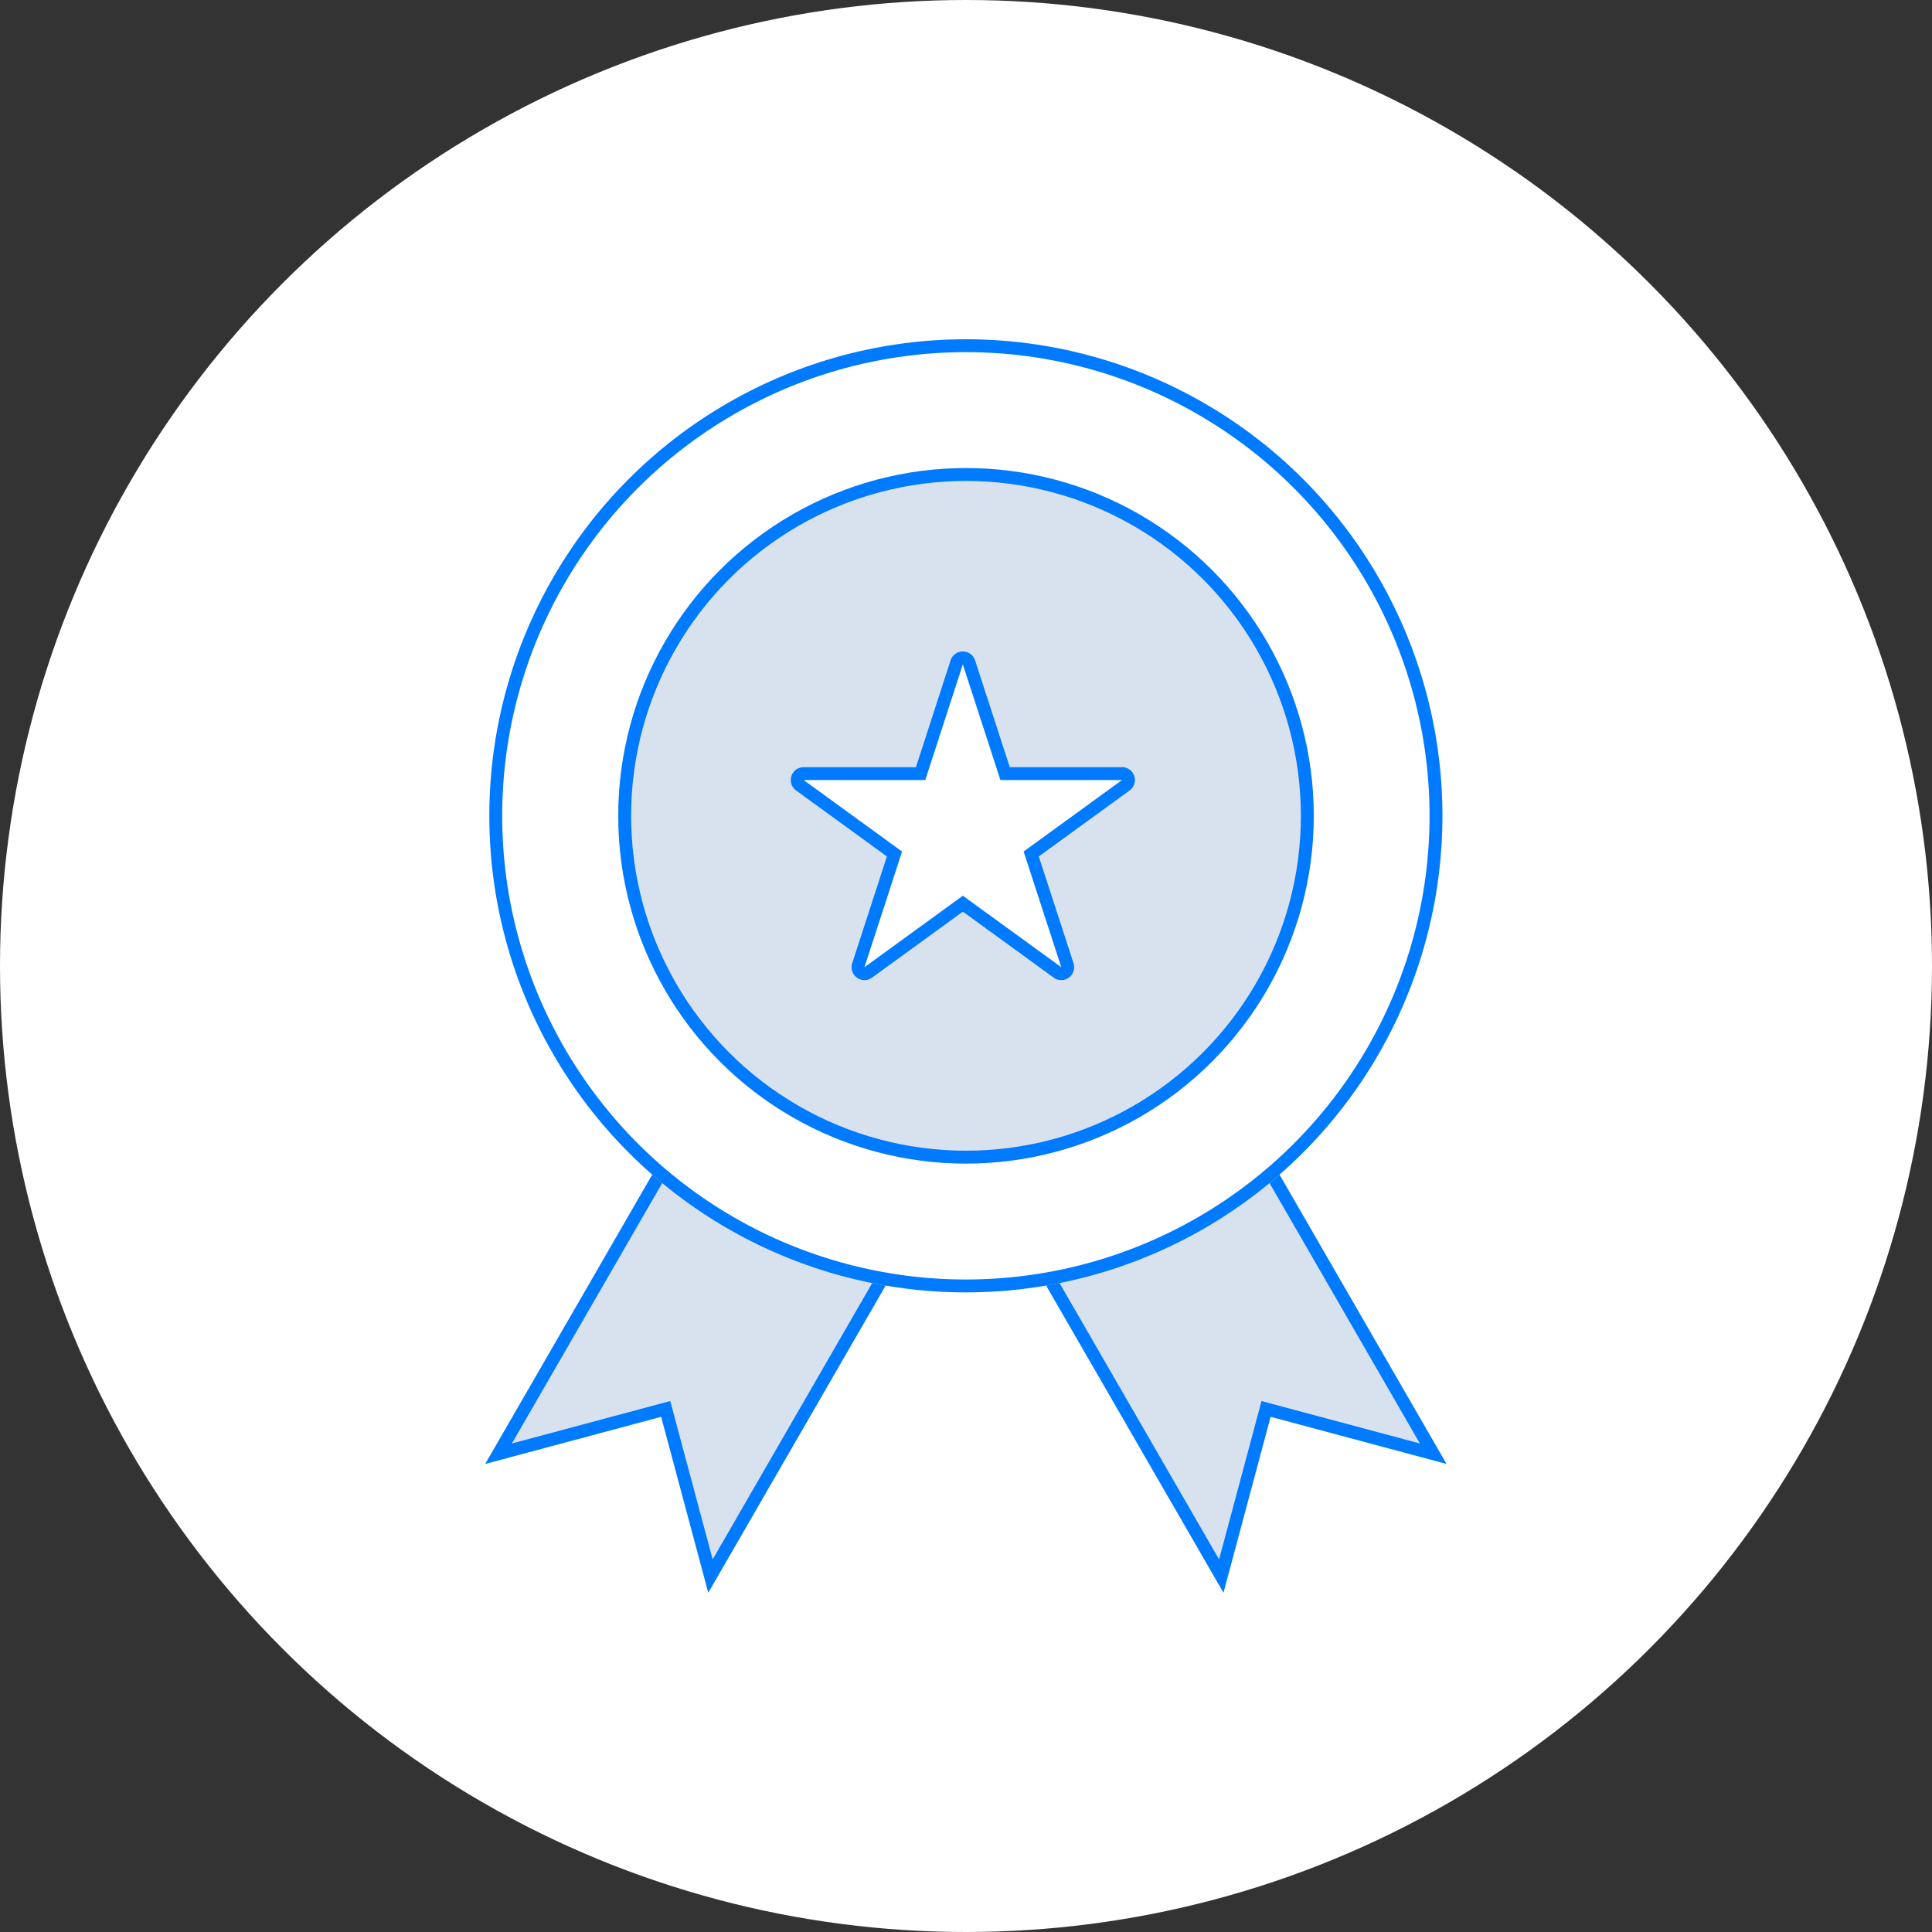
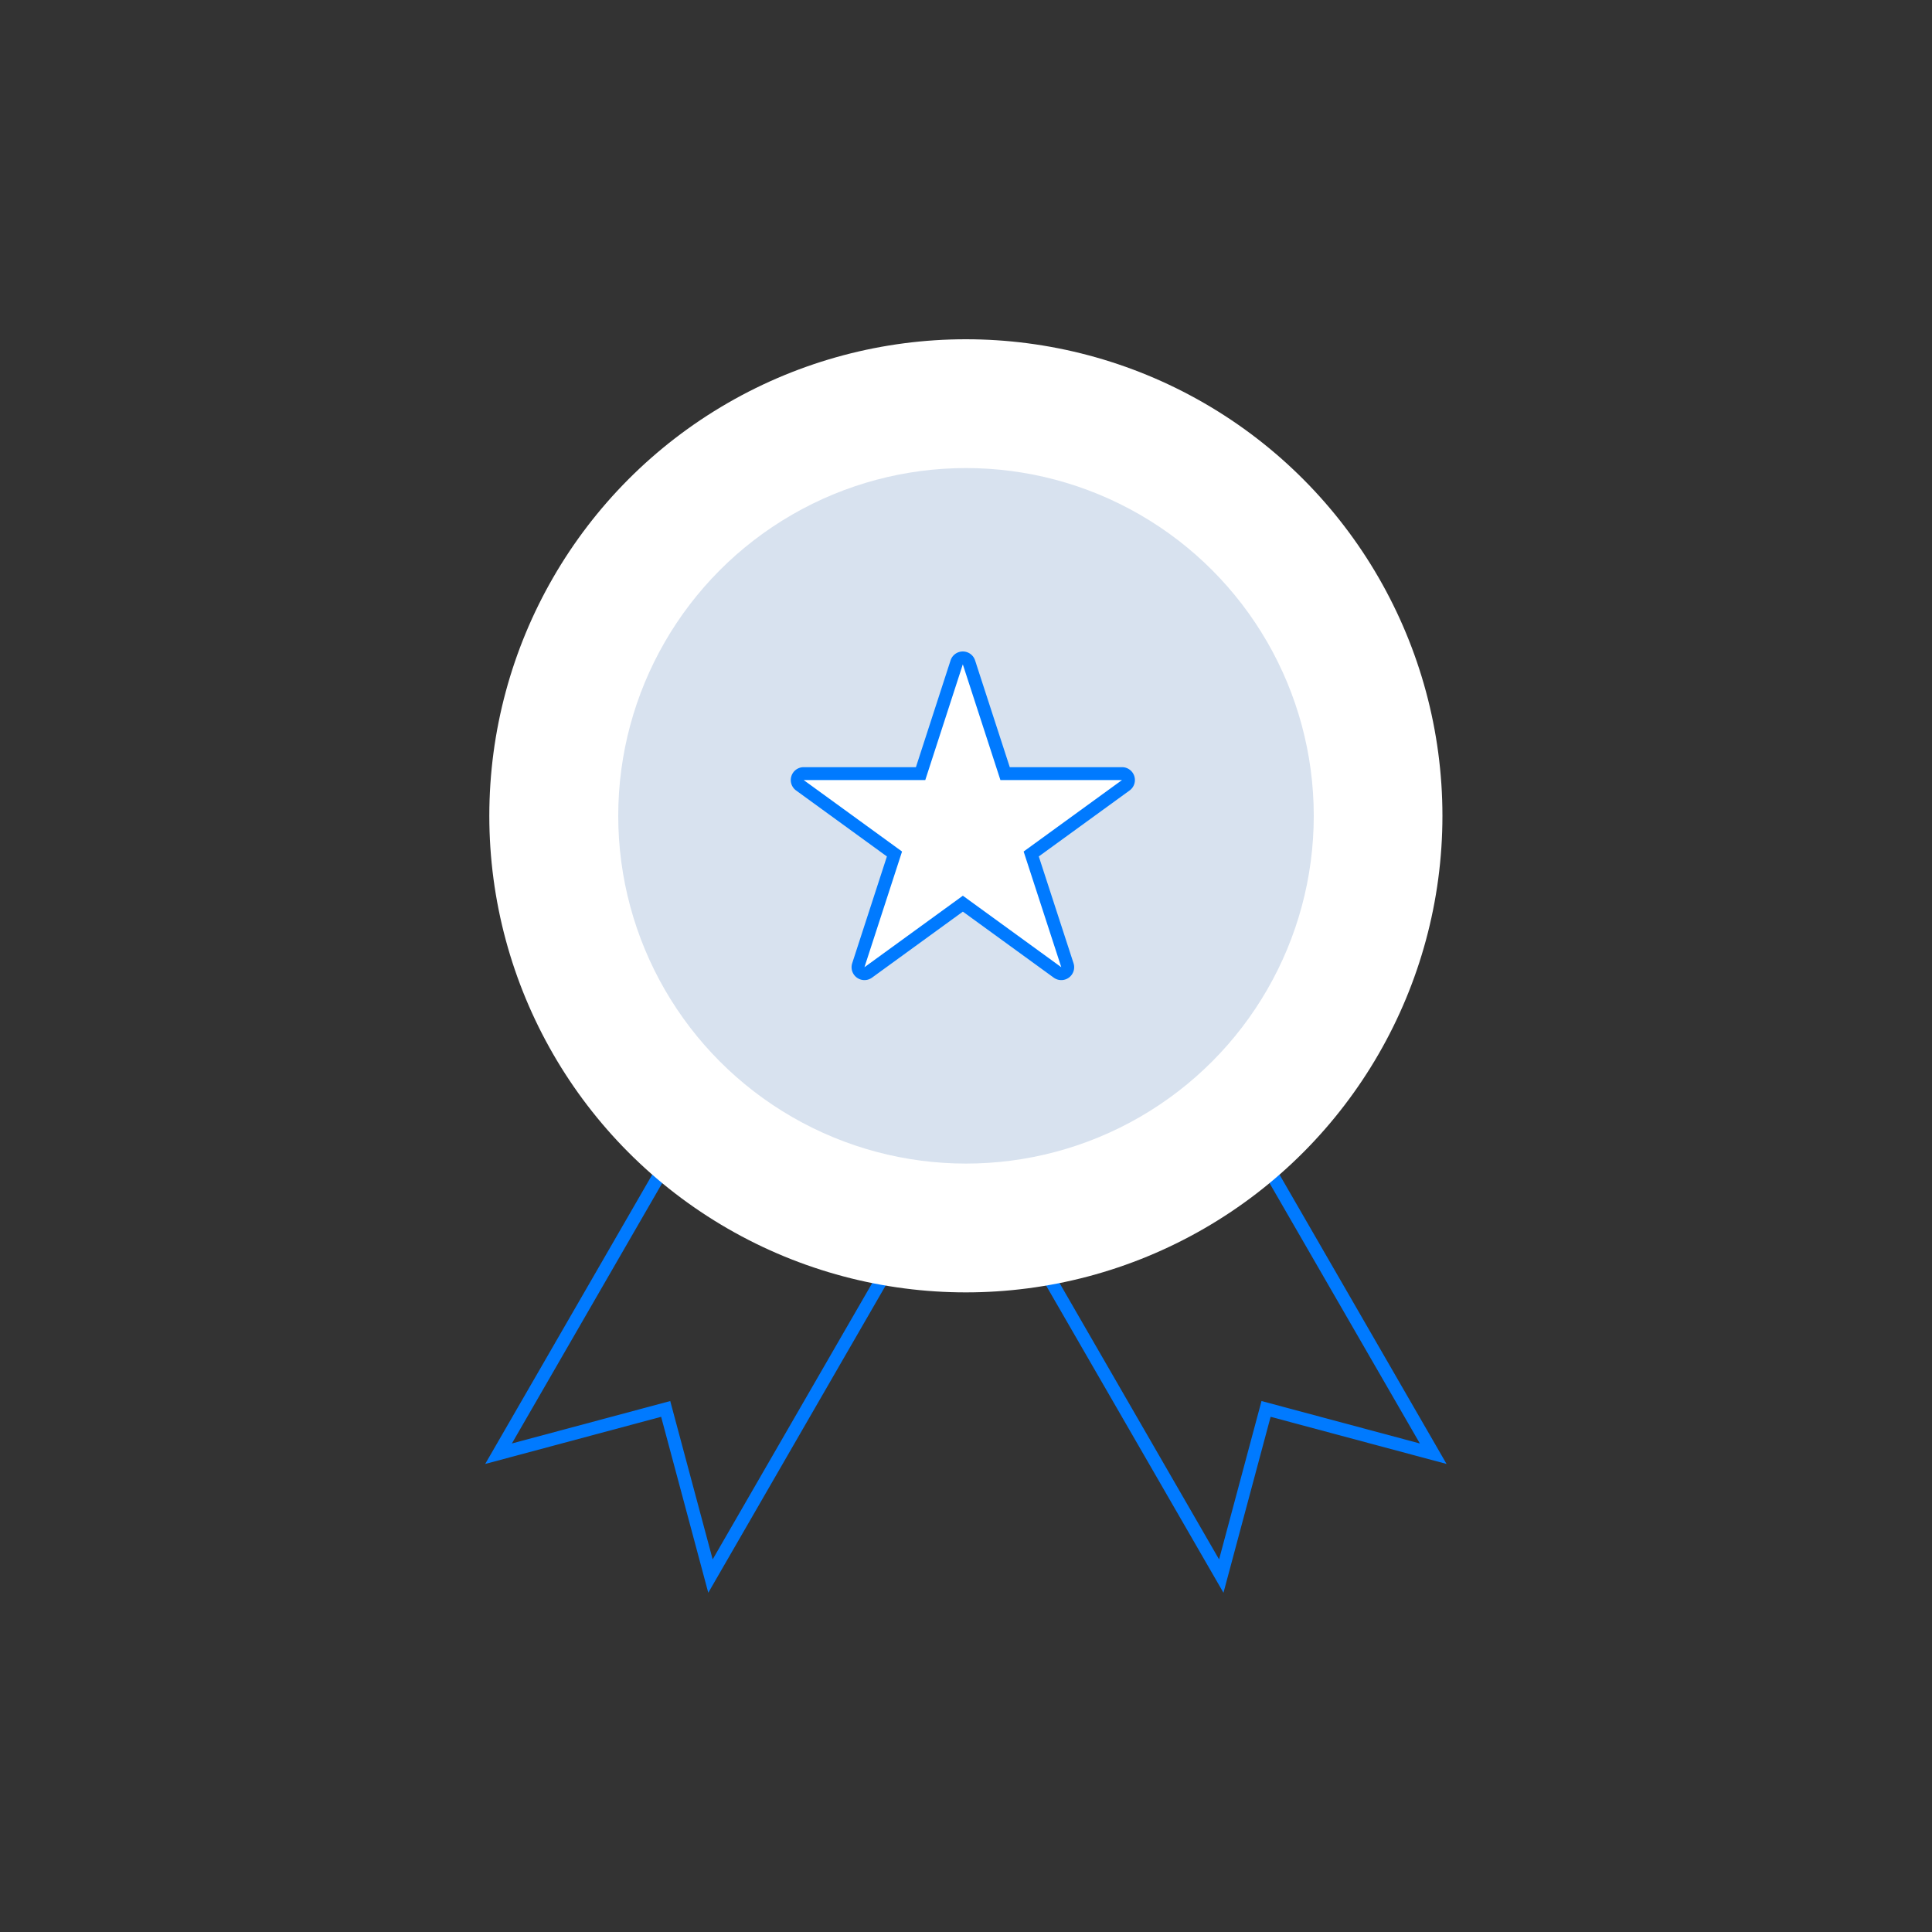
<svg xmlns="http://www.w3.org/2000/svg" width="150" height="150" viewBox="0 0 150 150">
  <rect x="0" y="0" width="150" height="150" fill="#333333" stroke="none" />
  <defs>
    <style>.a,.c,.e{fill:#fff;}.b,.d{fill:#d8e2ef;}.c,.d,.e{stroke:#007aff;}.e{stroke-miterlimit:10;}.f,.g{stroke:none;}.g{fill:#007aff;}.h{fill:none;}</style>
  </defs>
  <g transform="translate(-563.5 -40.5)">
-     <circle class="a" cx="75" cy="75" r="75" transform="translate(563.5 40.5)" />
    <g transform="translate(-3.67 9.84)">
      <g class="b" transform="translate(624.84 109.68) rotate(30)">
-         <path class="f" d="M 19.5 38.793 L 10.354 29.646 L 10 29.293 L 9.646 29.646 L 0.5 38.793 L 0.5 0.5 L 19.5 0.5 L 19.5 38.793 Z" />
        <path class="g" d="M 1 1 L 1 37.586 L 10 28.586 L 19 37.586 L 19 1 L 1 1 M 0 0 L 20 0 L 20 40 L 10 30 L 0 40 L 0 0 Z" />
      </g>
      <g class="b" transform="translate(642.16 119.68) rotate(-30)">
-         <path class="f" d="M 19.5 38.793 L 10.354 29.646 L 10 29.293 L 9.646 29.646 L 0.5 38.793 L 0.5 0.5 L 19.5 0.5 L 19.5 38.793 Z" />
        <path class="g" d="M 1 1 L 1 37.586 L 10 28.586 L 19 37.586 L 19 1 L 1 1 M 0 0 L 20 0 L 20 40 L 10 30 L 0 40 L 0 0 Z" />
      </g>
      <g class="c" transform="translate(605.16 57)">
        <circle class="f" cx="37" cy="37" r="37" />
-         <circle class="h" cx="37" cy="37" r="36.5" />
      </g>
      <g class="d" transform="translate(615.17 67)">
        <circle class="f" cx="27" cy="27" r="27" />
-         <circle class="h" cx="27" cy="27" r="26.5" />
      </g>
      <path class="e" d="M957.388,140.2l7.351-5.341a.5.5,0,0,0-.293-.9h-9.086l-2.808-8.641a.5.5,0,0,0-.948,0L948.8,133.96h-9.086a.5.5,0,0,0-.293.9l7.351,5.341-2.808,8.641a.5.5,0,0,0,.767.557l7.351-5.341,7.351,5.341a.5.5,0,0,0,.767-.557Z" transform="translate(-310.155 -43.237)" />
    </g>
  </g>
</svg>